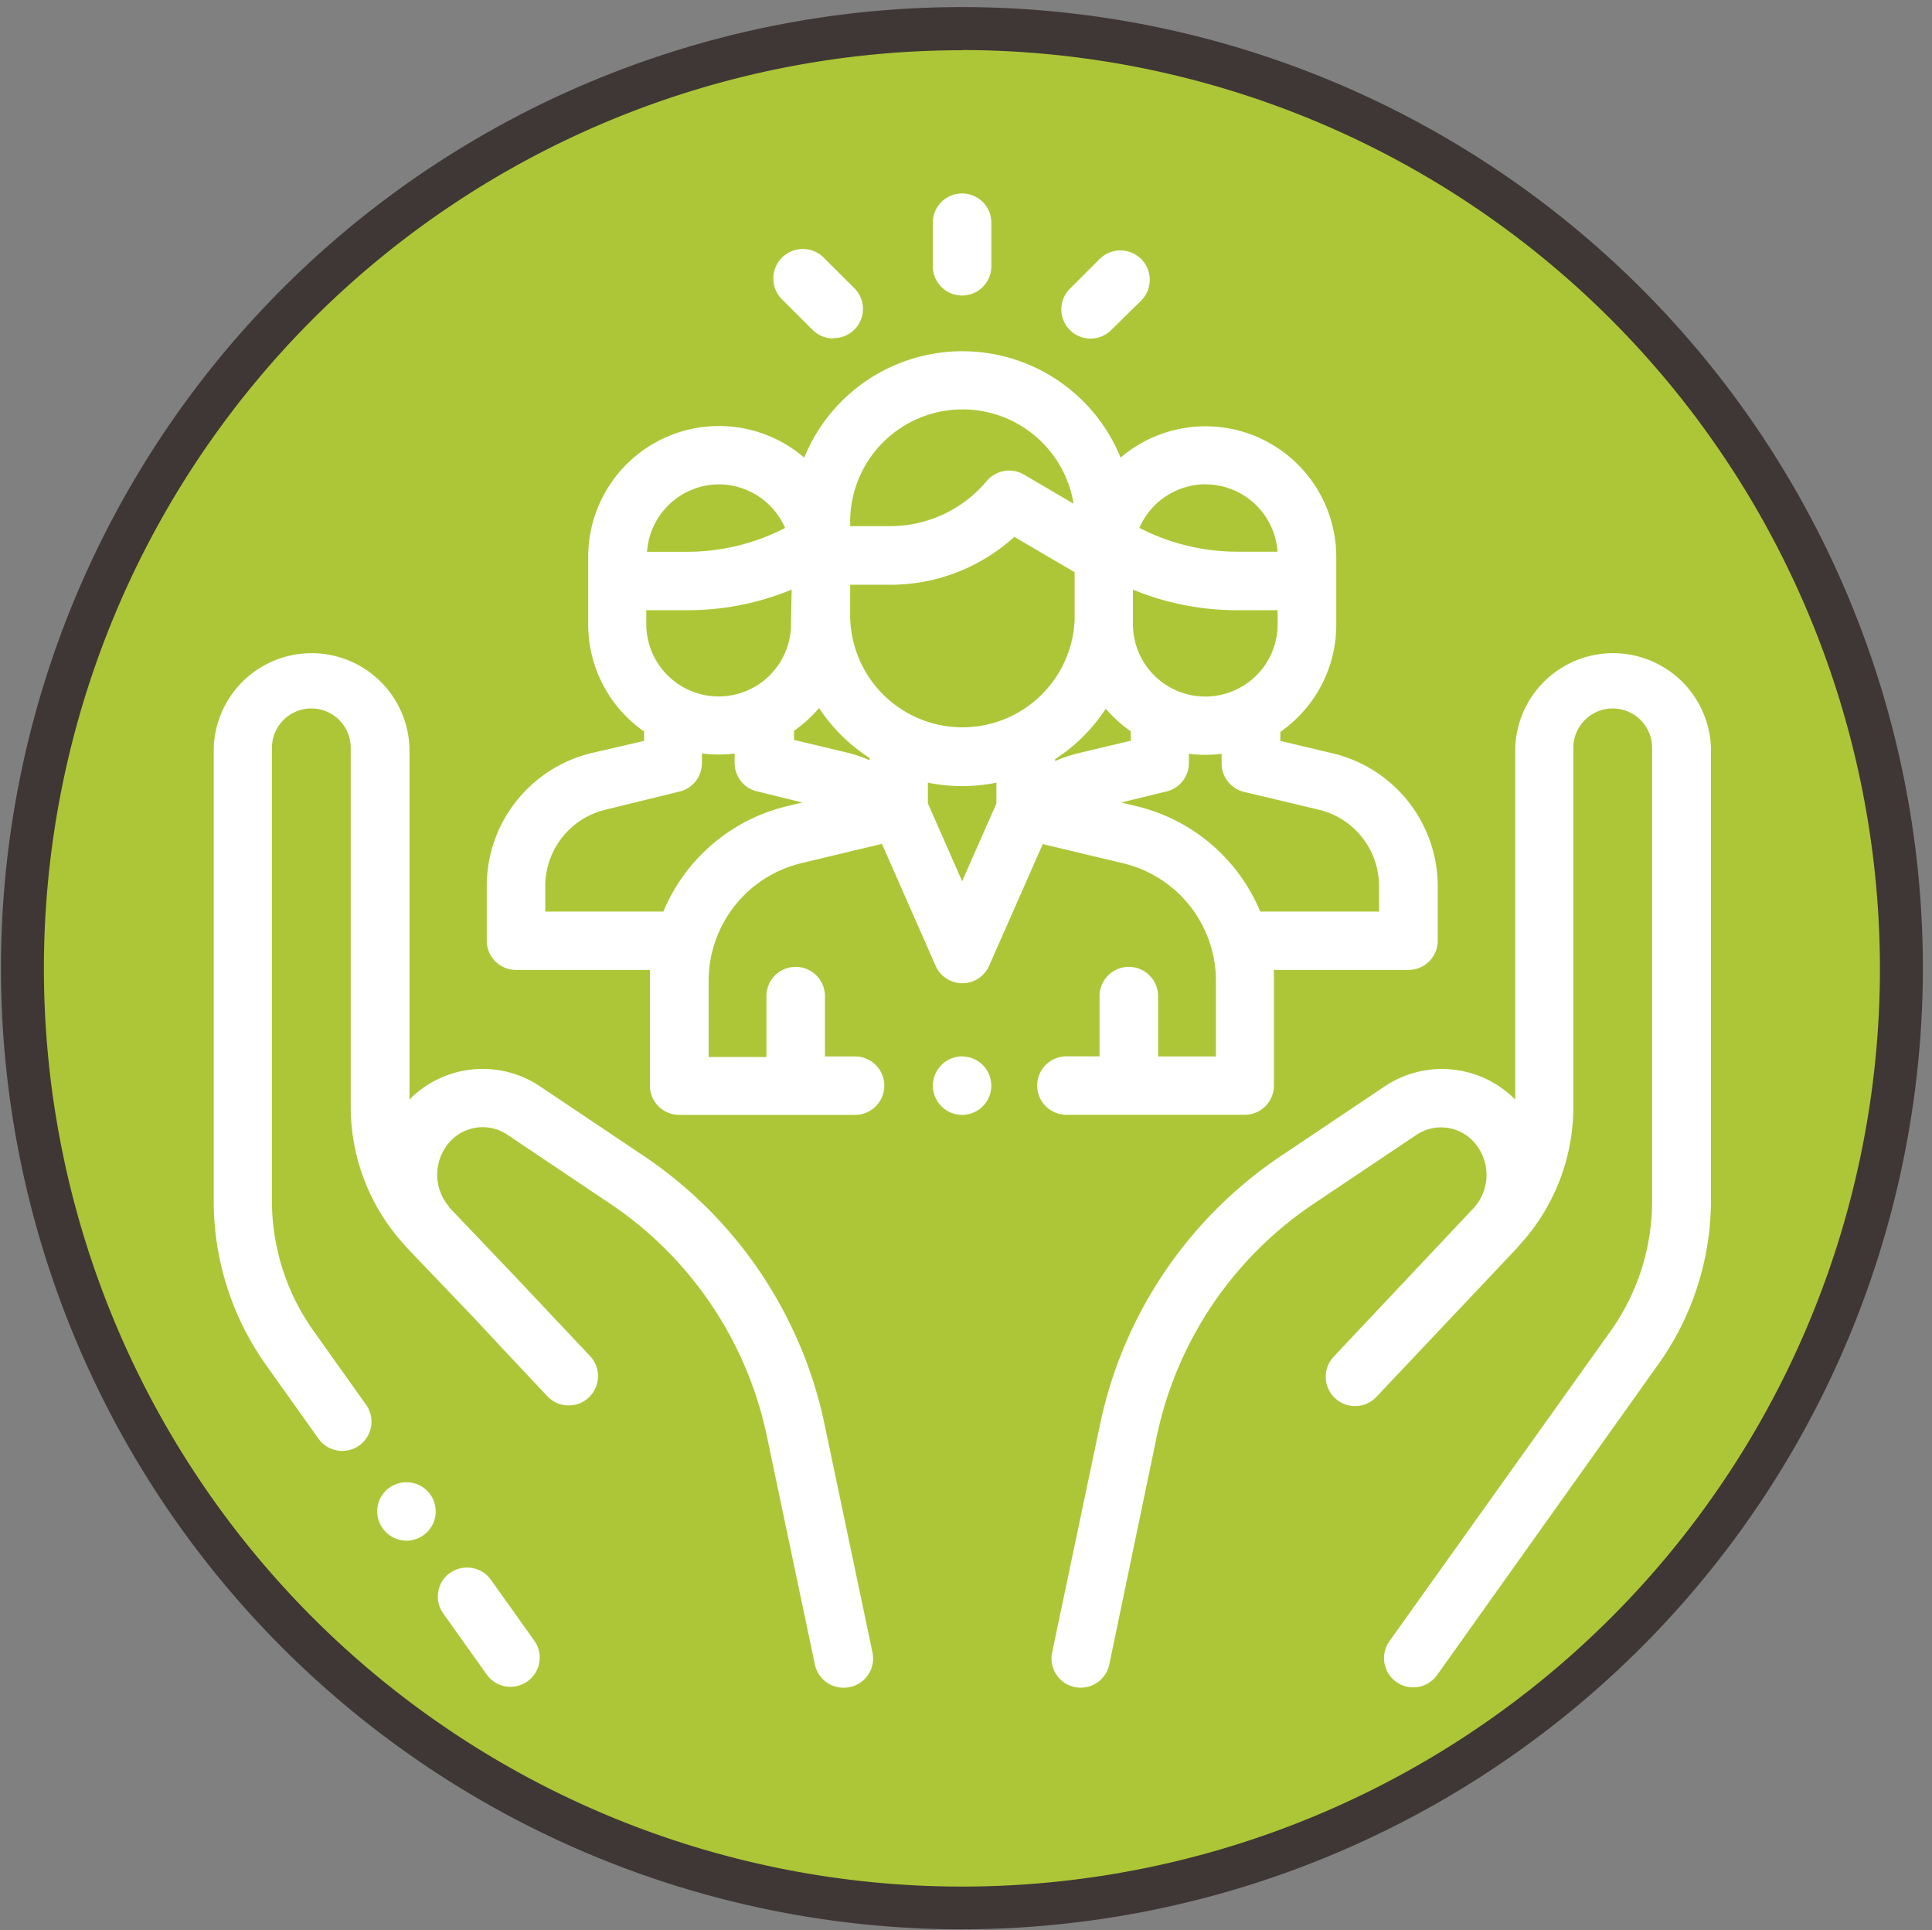
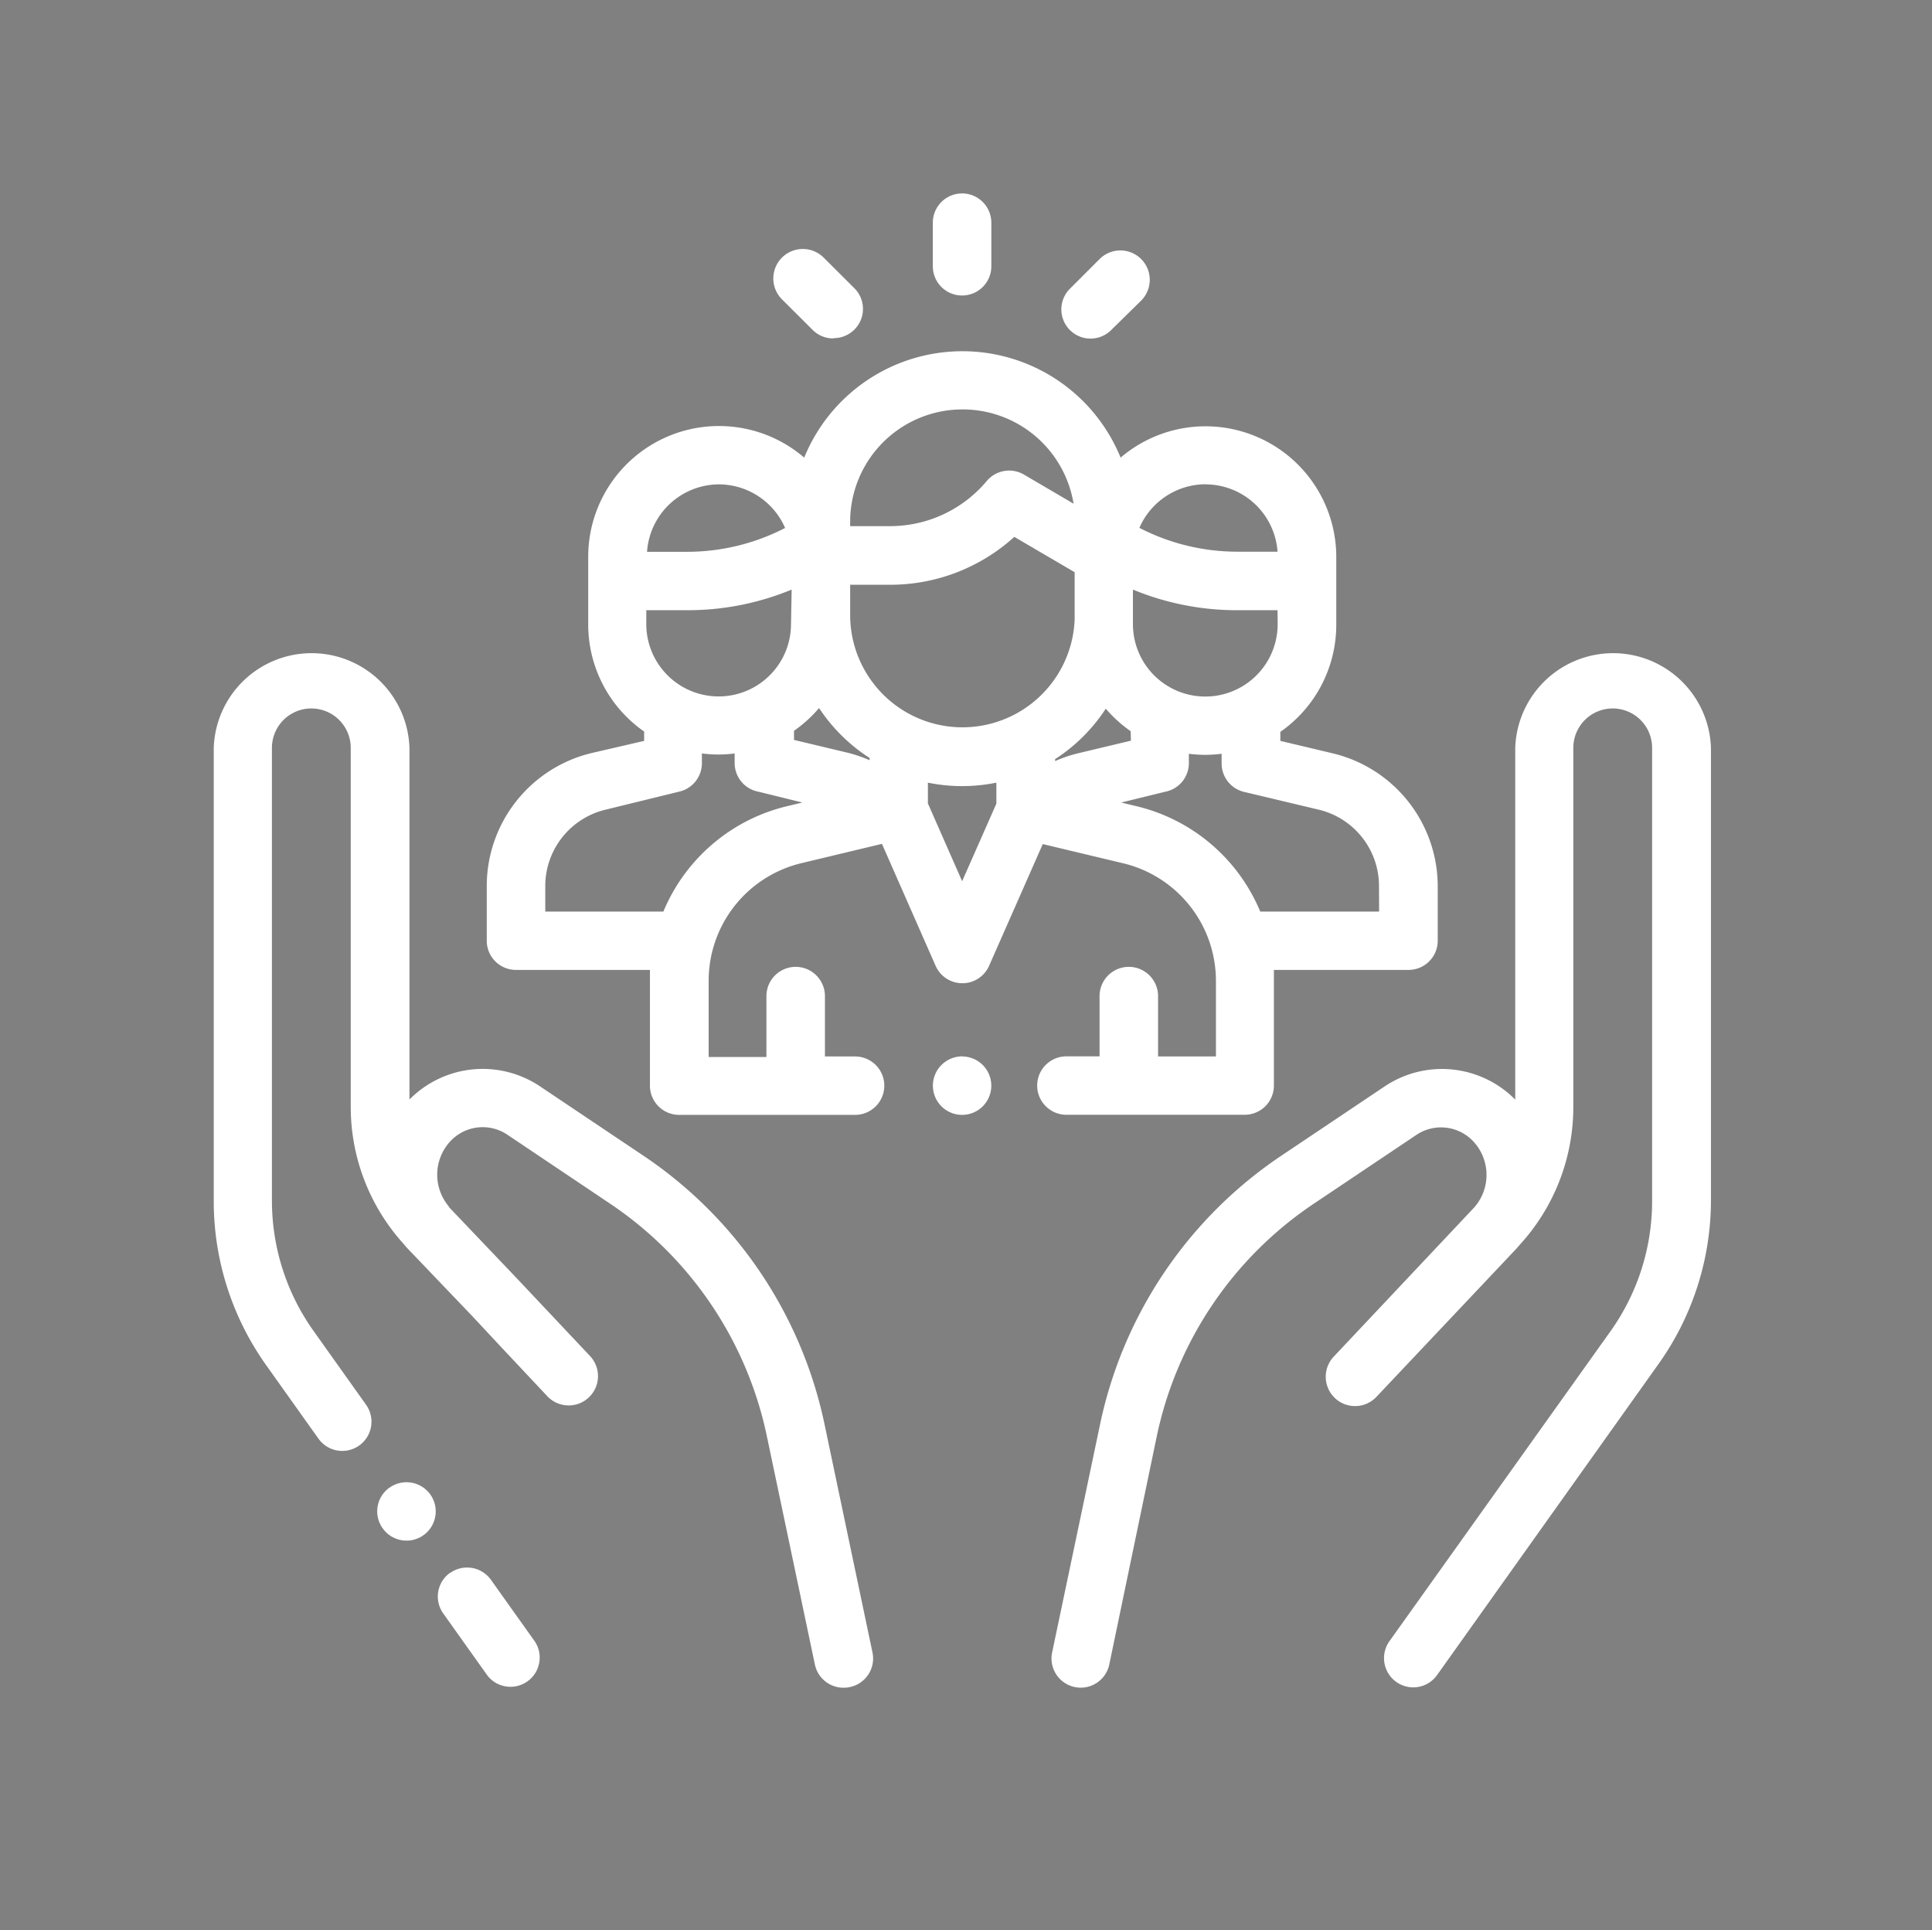
<svg xmlns="http://www.w3.org/2000/svg" id="Layer_1" data-name="Layer 1" viewBox="0 0 179.96 179.75">
  <rect x="0" y="0" width="179.96" height="179.75" fill="#808080" stroke="none" />
  <defs>
    <style>
      .cls-1 {
        fill: #adc637;
      }

      .cls-2 {
        fill: #3f3735;
      }

      .cls-3 {
        fill: #fff;
      }
    </style>
  </defs>
  <title>vectors2</title>
-   <path class="cls-1" d="M89.62,2.82A87.34,87.34,0,1,1,2.12,90.17,87.42,87.42,0,0,1,89.62,2.82Z" />
-   <path class="cls-2" d="M89.62,179.68a89.51,89.51,0,1,1,89.49-89.51A89.6,89.6,0,0,1,89.62,179.68Zm0-175a85.51,85.51,0,1,0,85.49,85.51A85.6,85.6,0,0,0,89.62,4.66Z" />
  <path class="cls-3" d="M154.43,127.11,133.86,156a2.72,2.72,0,0,1-4.44-3.15L150,124a20.9,20.9,0,0,0,3.89-12.18V69.65a3.67,3.67,0,0,0-7.34,0v33.44a19,19,0,0,1-4.91,12.75l-.42.48-13,13.76a2.72,2.72,0,1,1-4-3.72l13.12-13.93.05-.06a4.58,4.58,0,0,0-.09-6,4.12,4.12,0,0,0-5.36-.68l-9.53,6.39a34.62,34.62,0,0,0-14.67,21.73L103.33,155A2.72,2.72,0,0,1,98,153.91l4.46-21.22a40,40,0,0,1,17-25.13l9.53-6.39a9.59,9.59,0,0,1,12.15,1.24V69.65a9.12,9.12,0,0,1,18.23,0v42.14A26.3,26.3,0,0,1,154.43,127.11ZM131.2,90.33H118.66c0,.33,0,.67,0,1v9.77a2.72,2.72,0,0,1-2.72,2.72H99.33a2.72,2.72,0,1,1,0-5.44h3.09V92.77a2.72,2.72,0,0,1,5.45,0v5.62h5.39v-7a11.26,11.26,0,0,0-8.68-11l-7.45-1.78-5,11.34a2.72,2.72,0,0,1-2.49,1.62h0a2.72,2.72,0,0,1-2.49-1.62l-5-11.36-7.47,1.79a11.26,11.26,0,0,0-8.67,11v7.06h5.38V92.77a2.72,2.72,0,0,1,5.45,0v5.62h2.81a2.72,2.72,0,1,1,0,5.44H63.26a2.72,2.72,0,0,1-2.72-2.72V91.33c0-.33,0-.67,0-1H48.06a2.72,2.72,0,0,1-2.72-2.72V82.54a12.74,12.74,0,0,1,9.82-12.42L60,69v-.87a12.15,12.15,0,0,1-5.21-10V51.84a12.18,12.18,0,0,1,20.12-9.22,15.91,15.91,0,0,1,29.47,0,12.18,12.18,0,0,1,20.09,9.25v6.29a12.15,12.15,0,0,1-5.21,10V69l4.84,1.15a12.74,12.74,0,0,1,9.82,12.42v5.08A2.72,2.72,0,0,1,131.2,90.33ZM86.43,74.82l3.19,7.25,3.19-7.23V72.89a16,16,0,0,1-6.38,0Zm-30,.58a7.32,7.32,0,0,0-5.64,7.14V84.9h11a16.69,16.69,0,0,1,11.57-9.83l1.38-.33-4.06-1a2.74,2.74,0,0,1-1-.39,2.72,2.72,0,0,1-1.25-2.29s0-.08,0-.12v-.77a12.07,12.07,0,0,1-1.52.1,12.42,12.42,0,0,1-1.53-.1v.91a2.72,2.72,0,0,1-2.09,2.64ZM67,45.11a6.74,6.74,0,0,0-6.73,6.28H64a19.88,19.88,0,0,0,9.13-2.22A6.75,6.75,0,0,0,67,45.11Zm6.74,9.8A25.33,25.33,0,0,1,64,56.83h-3.8v1.29a6.74,6.74,0,0,0,13.48,0Zm2.58,11a12.31,12.31,0,0,1-2.36,2.15v.85l4.86,1.16a12.74,12.74,0,0,1,2.18.73v-.21A16,16,0,0,1,76.3,65.95ZM89.65,38.13A10.46,10.46,0,0,0,79.19,48.57V49h3.72a11.74,11.74,0,0,0,9-4.2,2.73,2.73,0,0,1,3.47-.6L100,46.91A10.47,10.47,0,0,0,89.65,38.13ZM100.1,53.29,94.48,50a17.18,17.18,0,0,1-11.57,4.46H79.19v2.87a10.46,10.46,0,0,0,20.91.4Zm5.22,14.81A12.39,12.39,0,0,1,103,66a16,16,0,0,1-4.72,4.7v.18a13,13,0,0,1,2.2-.74l4.86-1.16Zm7-23a6.75,6.75,0,0,0-6.19,4.06,19.88,19.88,0,0,0,9.13,2.22H119A6.74,6.74,0,0,0,112.29,45.11ZM119,56.83h-3.8a25.35,25.35,0,0,1-9.67-1.92v2.42c0,.13,0,.26,0,.4v.4a6.74,6.74,0,0,0,13.48,0Zm9.45,25.71a7.31,7.31,0,0,0-5.64-7.14l-6.93-1.65a2.72,2.72,0,0,1-2.09-2.64v-.91a12.41,12.41,0,0,1-1.53.1,12.08,12.08,0,0,1-1.52-.1V71s0,0,0,.07a2.72,2.72,0,0,1-2.22,2.67l-4.08,1,1.37.33a16.69,16.69,0,0,1,11.58,9.83h11.07Zm-25-51.75a2.72,2.72,0,0,1-3.85-3.84l2.83-2.83A2.72,2.72,0,0,1,106.29,28ZM89.61,27.52a2.72,2.72,0,0,1-2.72-2.72V20.74a2.72,2.72,0,0,1,5.45,0V24.8A2.72,2.72,0,0,1,89.61,27.52Zm-12,4a2.72,2.72,0,0,1-1.92-.8l-2.86-2.85A2.72,2.72,0,1,1,76.73,24l2.86,2.85a2.72,2.72,0,0,1-1.92,4.64ZM50.28,101.16l9.53,6.39a40,40,0,0,1,17,25.13l4.46,21.22a2.72,2.72,0,0,1-2.11,3.22,2.69,2.69,0,0,1-.56.06A2.72,2.72,0,0,1,75.9,155L71.44,133.8a34.62,34.62,0,0,0-14.67-21.74l-9.52-6.39a4.12,4.12,0,0,0-5.36.68,4.58,4.58,0,0,0-.09,6l0,.05L48.09,119l6.88,7.3a2.72,2.72,0,1,1-4,3.72l-4.2-4.47,0,0-2.8-3L38,116.31c-.15-.15-.29-.32-.42-.48a19,19,0,0,1-4.91-12.75V69.65a3.67,3.67,0,0,0-7.34,0v42.14A20.9,20.9,0,0,0,29.24,124l4.86,6.83a2.72,2.72,0,0,1-4.44,3.15l-4.86-6.83a26.3,26.3,0,0,1-4.89-15.32V69.65a9.12,9.12,0,0,1,18.23,0V102.4A9.59,9.59,0,0,1,50.28,101.16Zm-14,37.39a2.73,2.73,0,0,1,3.8.63l0,0a2.72,2.72,0,0,1-4.43,3.16l0,0A2.71,2.71,0,0,1,36.27,138.55Zm5.65,7.94a2.73,2.73,0,0,1,3.8.64l4.1,5.76A2.72,2.72,0,0,1,45.37,156l-4.1-5.76A2.71,2.71,0,0,1,41.92,146.48Zm47.7-48.1a2.72,2.72,0,1,1-1.93.79A2.75,2.75,0,0,1,89.62,98.38Z" />
</svg>